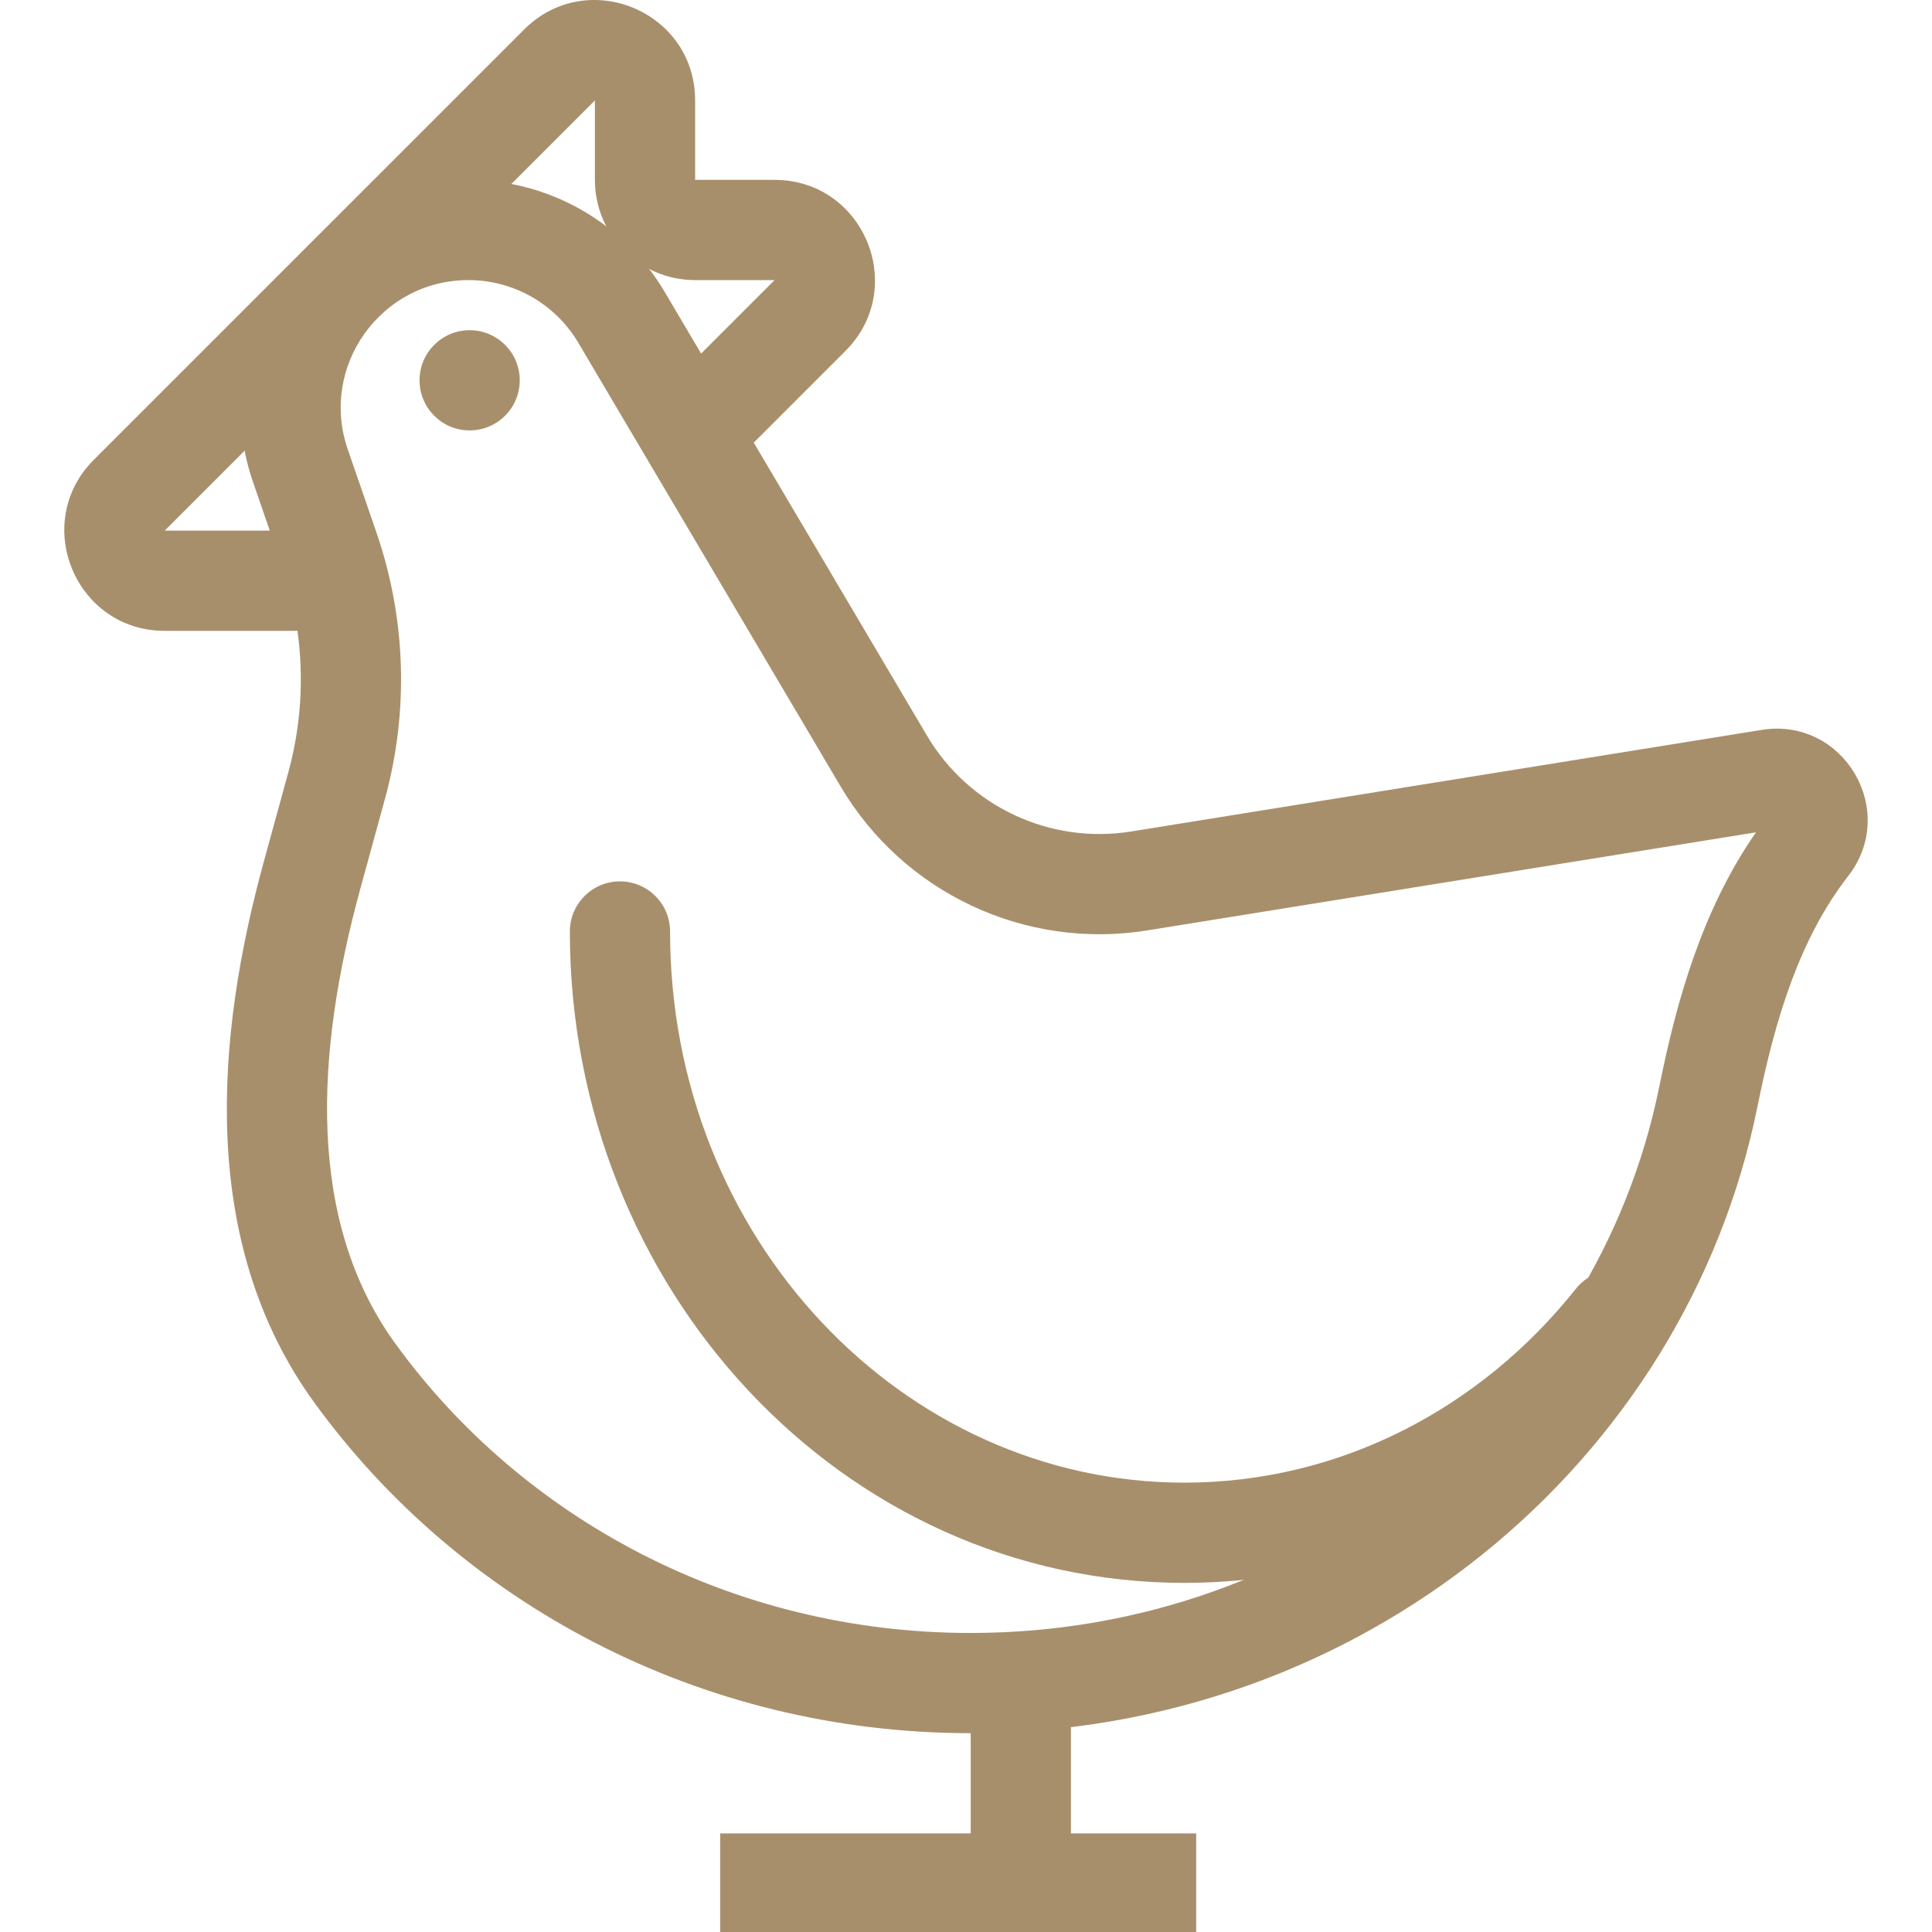
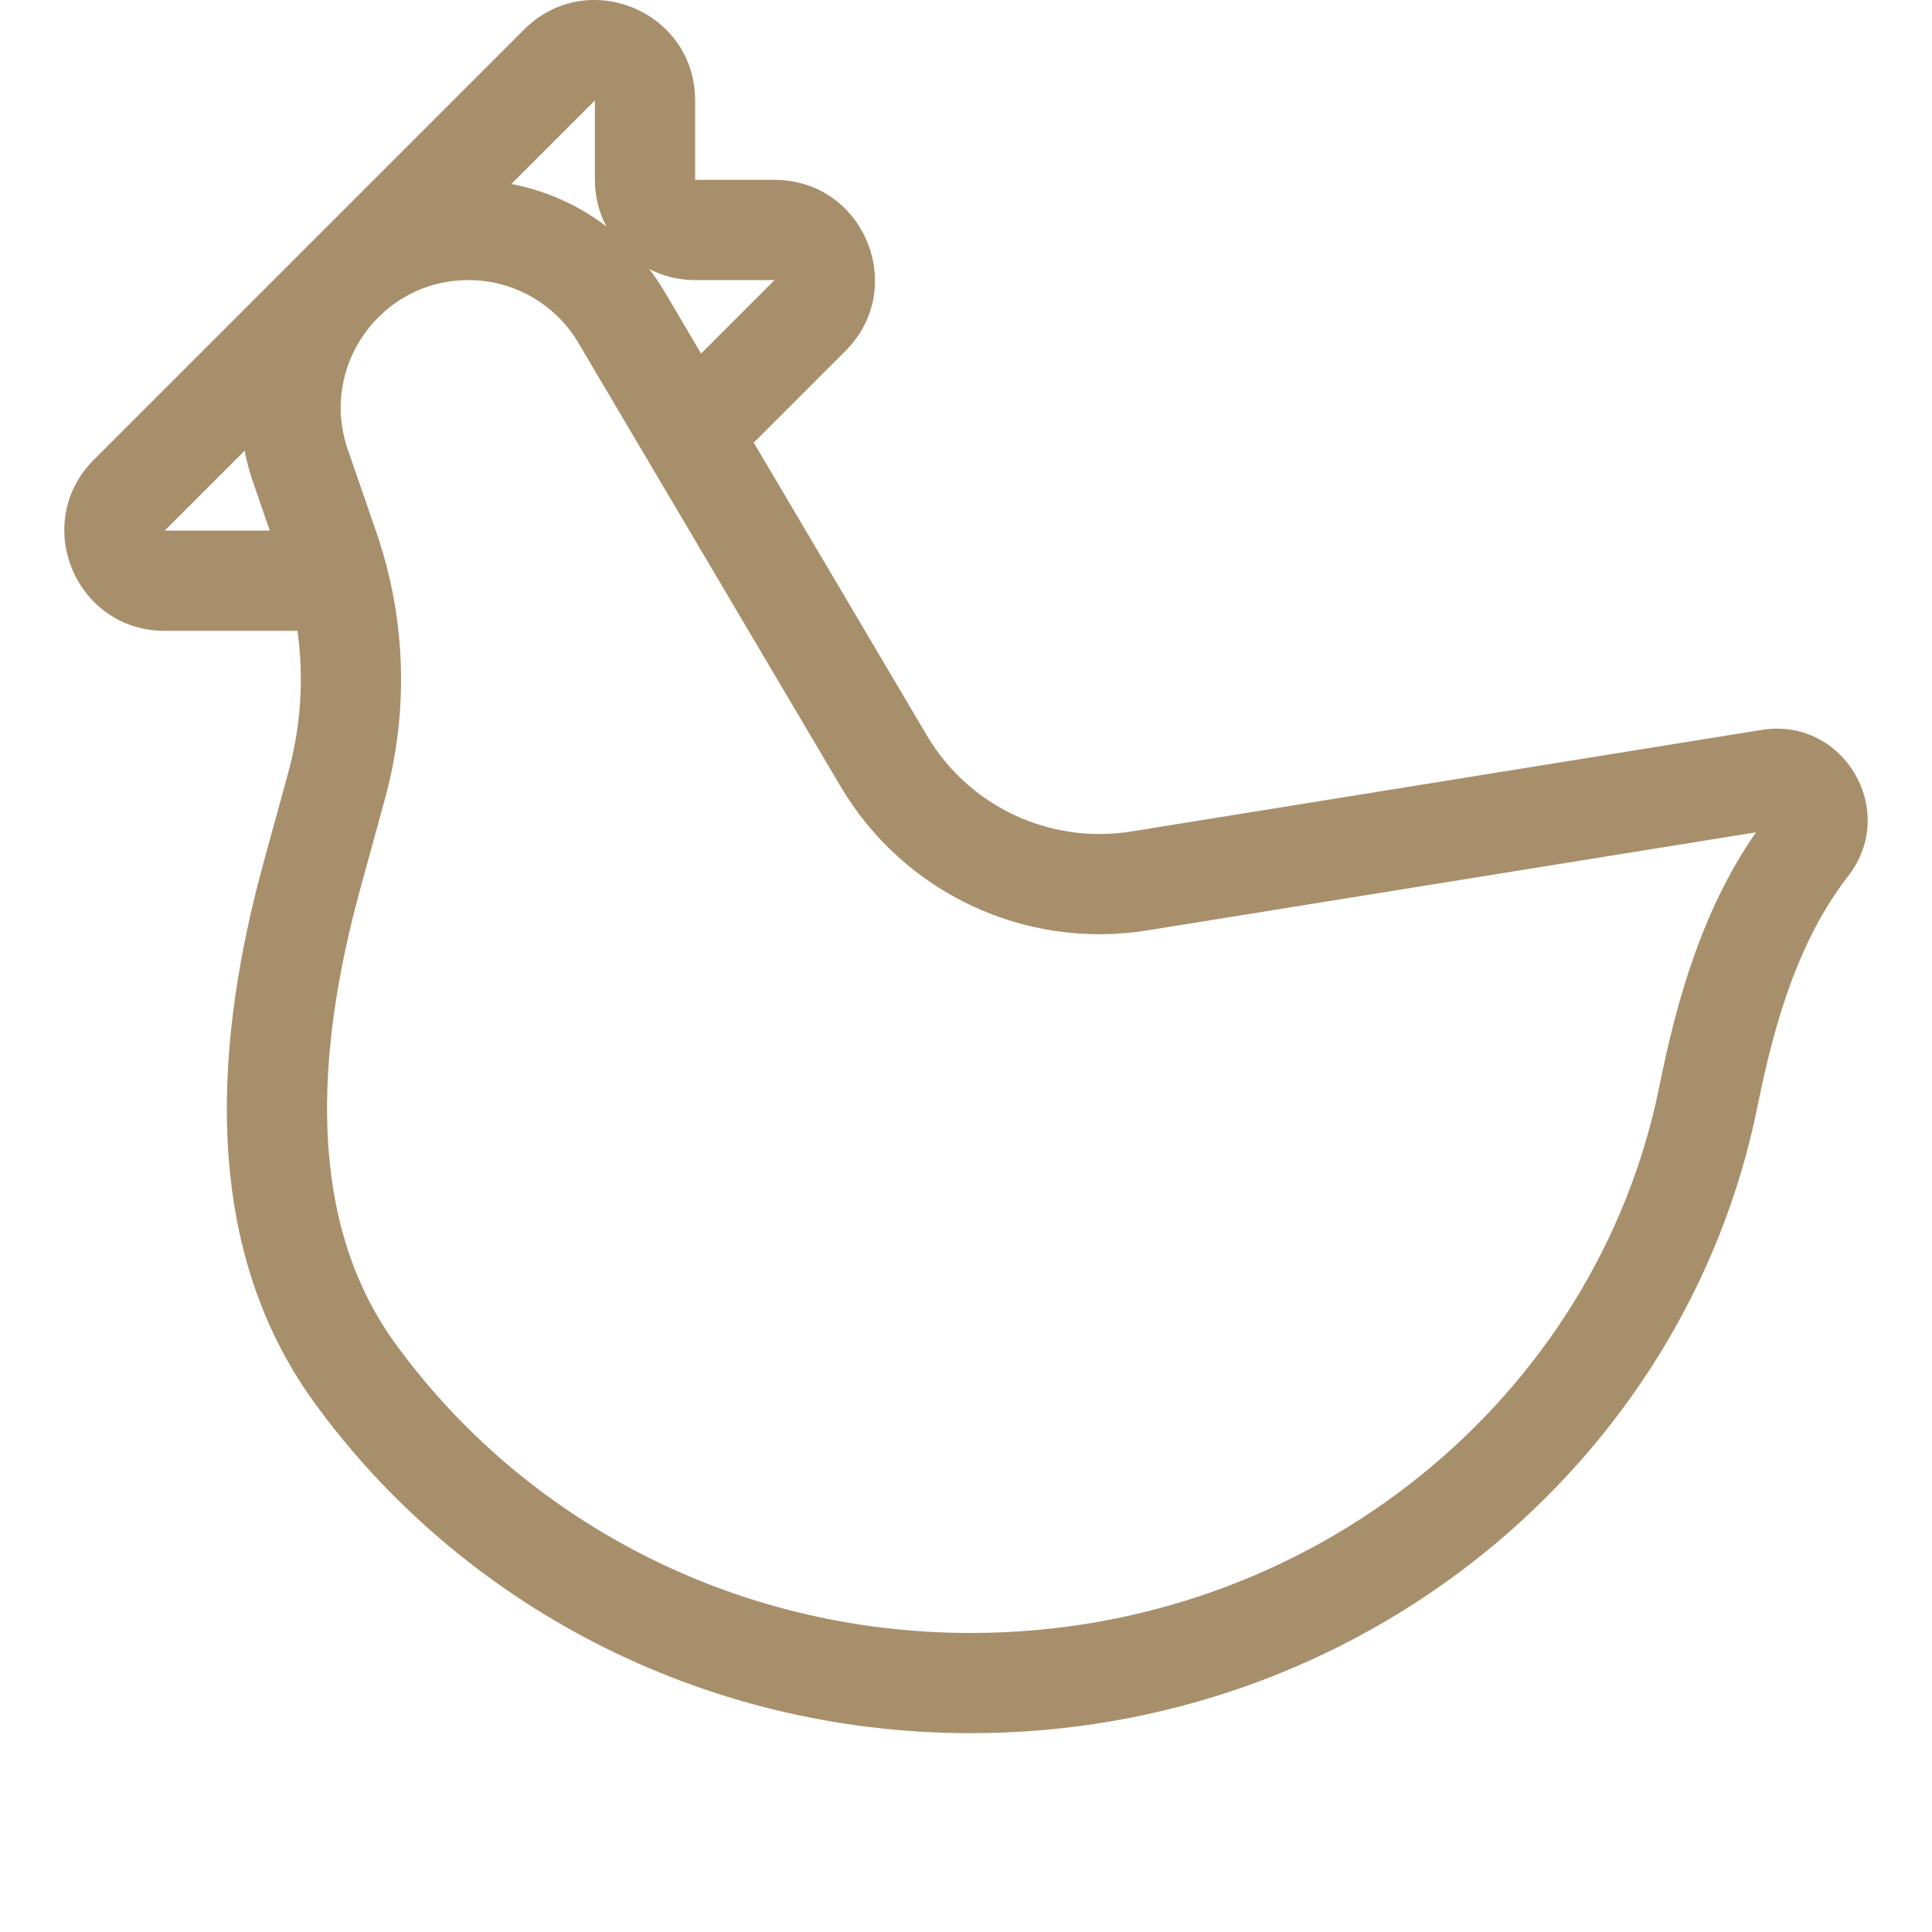
<svg xmlns="http://www.w3.org/2000/svg" version="1.1" id="Layer_1" x="0px" y="0px" width="512px" height="512px" viewBox="0 0 512 512" enable-background="new 0 0 512 512" xml:space="preserve">
  <g>
-     <path fill="#A88F6B" d="M190.854,485.868h126.148v26.558H190.854V485.868z" />
-     <path fill="#A88F6B" d="M270.527,432.753c7.34,0,13.278,5.939,13.278,13.279v53.115c0,7.339-5.938,13.278-13.278,13.278   c-7.333,0-13.279-5.939-13.279-13.278v-53.115C257.248,438.692,263.194,432.753,270.527,432.753z" />
-     <path fill="#A88F6B" d="M164.296,233.572c7.333,0,13.28,5.946,13.28,13.279c0,81.475,61.797,146.066,136.288,146.066   c41.354,0,78.608-19.763,103.74-51.352c4.565-5.731,12.915-6.69,18.66-2.113c5.745,4.563,6.69,12.928,2.114,18.66   c-29.722,37.347-74.382,61.362-124.515,61.362c-90.714,0-162.846-78.09-162.846-172.624   C151.019,239.518,156.963,233.572,164.296,233.572z" />
    <path fill="#A88F6B" d="M124.144,74.227c-23.239,0-39.557,22.888-31.984,44.855l7.599,22.032   c7.838,22.745,8.636,47.325,2.275,70.523l-6.568,23.977c-11.988,43.733-14.199,88.004,9.247,120.371   c33.559,46.346,89.294,76.768,152.537,76.768c90.747,0,165.867-62.58,182.479-144.795c4.525-22.459,11.256-46.715,25.623-67.385   l-161.316,25.993c-32.34,5.213-64.577-9.914-81.248-38.118L153.262,90.845C147.18,80.543,136.105,74.227,124.144,74.227z    M67.054,127.744C53.528,88.53,82.66,47.67,124.144,47.67c21.351,0,41.114,11.276,51.98,29.657l69.524,117.609   c11.113,18.803,32.607,28.885,54.172,25.41l167.035-26.914c21.655-3.488,36.413,21.357,22.952,38.701   c-12.89,16.605-19.374,37.839-24.055,61.09c-19.179,94.948-105.491,166.089-208.505,166.089   c-71.893,0-135.569-34.625-174.043-87.738c-30.869-42.638-25.845-97.412-13.357-142.98l6.575-23.97   c4.94-18.045,4.325-37.166-1.777-54.853L67.054,127.744z" />
    <path fill="#A88F6B" d="M138.881,7.834c16.728-16.735,45.334-4.882,45.334,18.777V47.67h21.059   c23.66,0,35.506,28.606,18.776,45.334l-23.808,23.809c-5.187,5.187-13.59,5.187-18.777,0c-5.188-5.187-5.188-13.59,0-18.777   l23.808-23.809h-21.059c-14.667,0-26.558-11.891-26.558-26.558V26.611l-114.01,114.01h34.338c7.332,0,13.278,5.946,13.278,13.279   c0,7.333-5.946,13.279-13.278,13.279H43.647c-23.659,0-35.505-28.606-18.777-45.341L138.881,7.834z" />
-     <path fill="#A88F6B" d="M137.739,100.785c0,7.333-5.945,13.278-13.278,13.278c-7.333,0-13.278-5.945-13.278-13.278   s5.945-13.279,13.278-13.279C131.794,87.506,137.739,93.452,137.739,100.785z" />
  </g>
</svg>